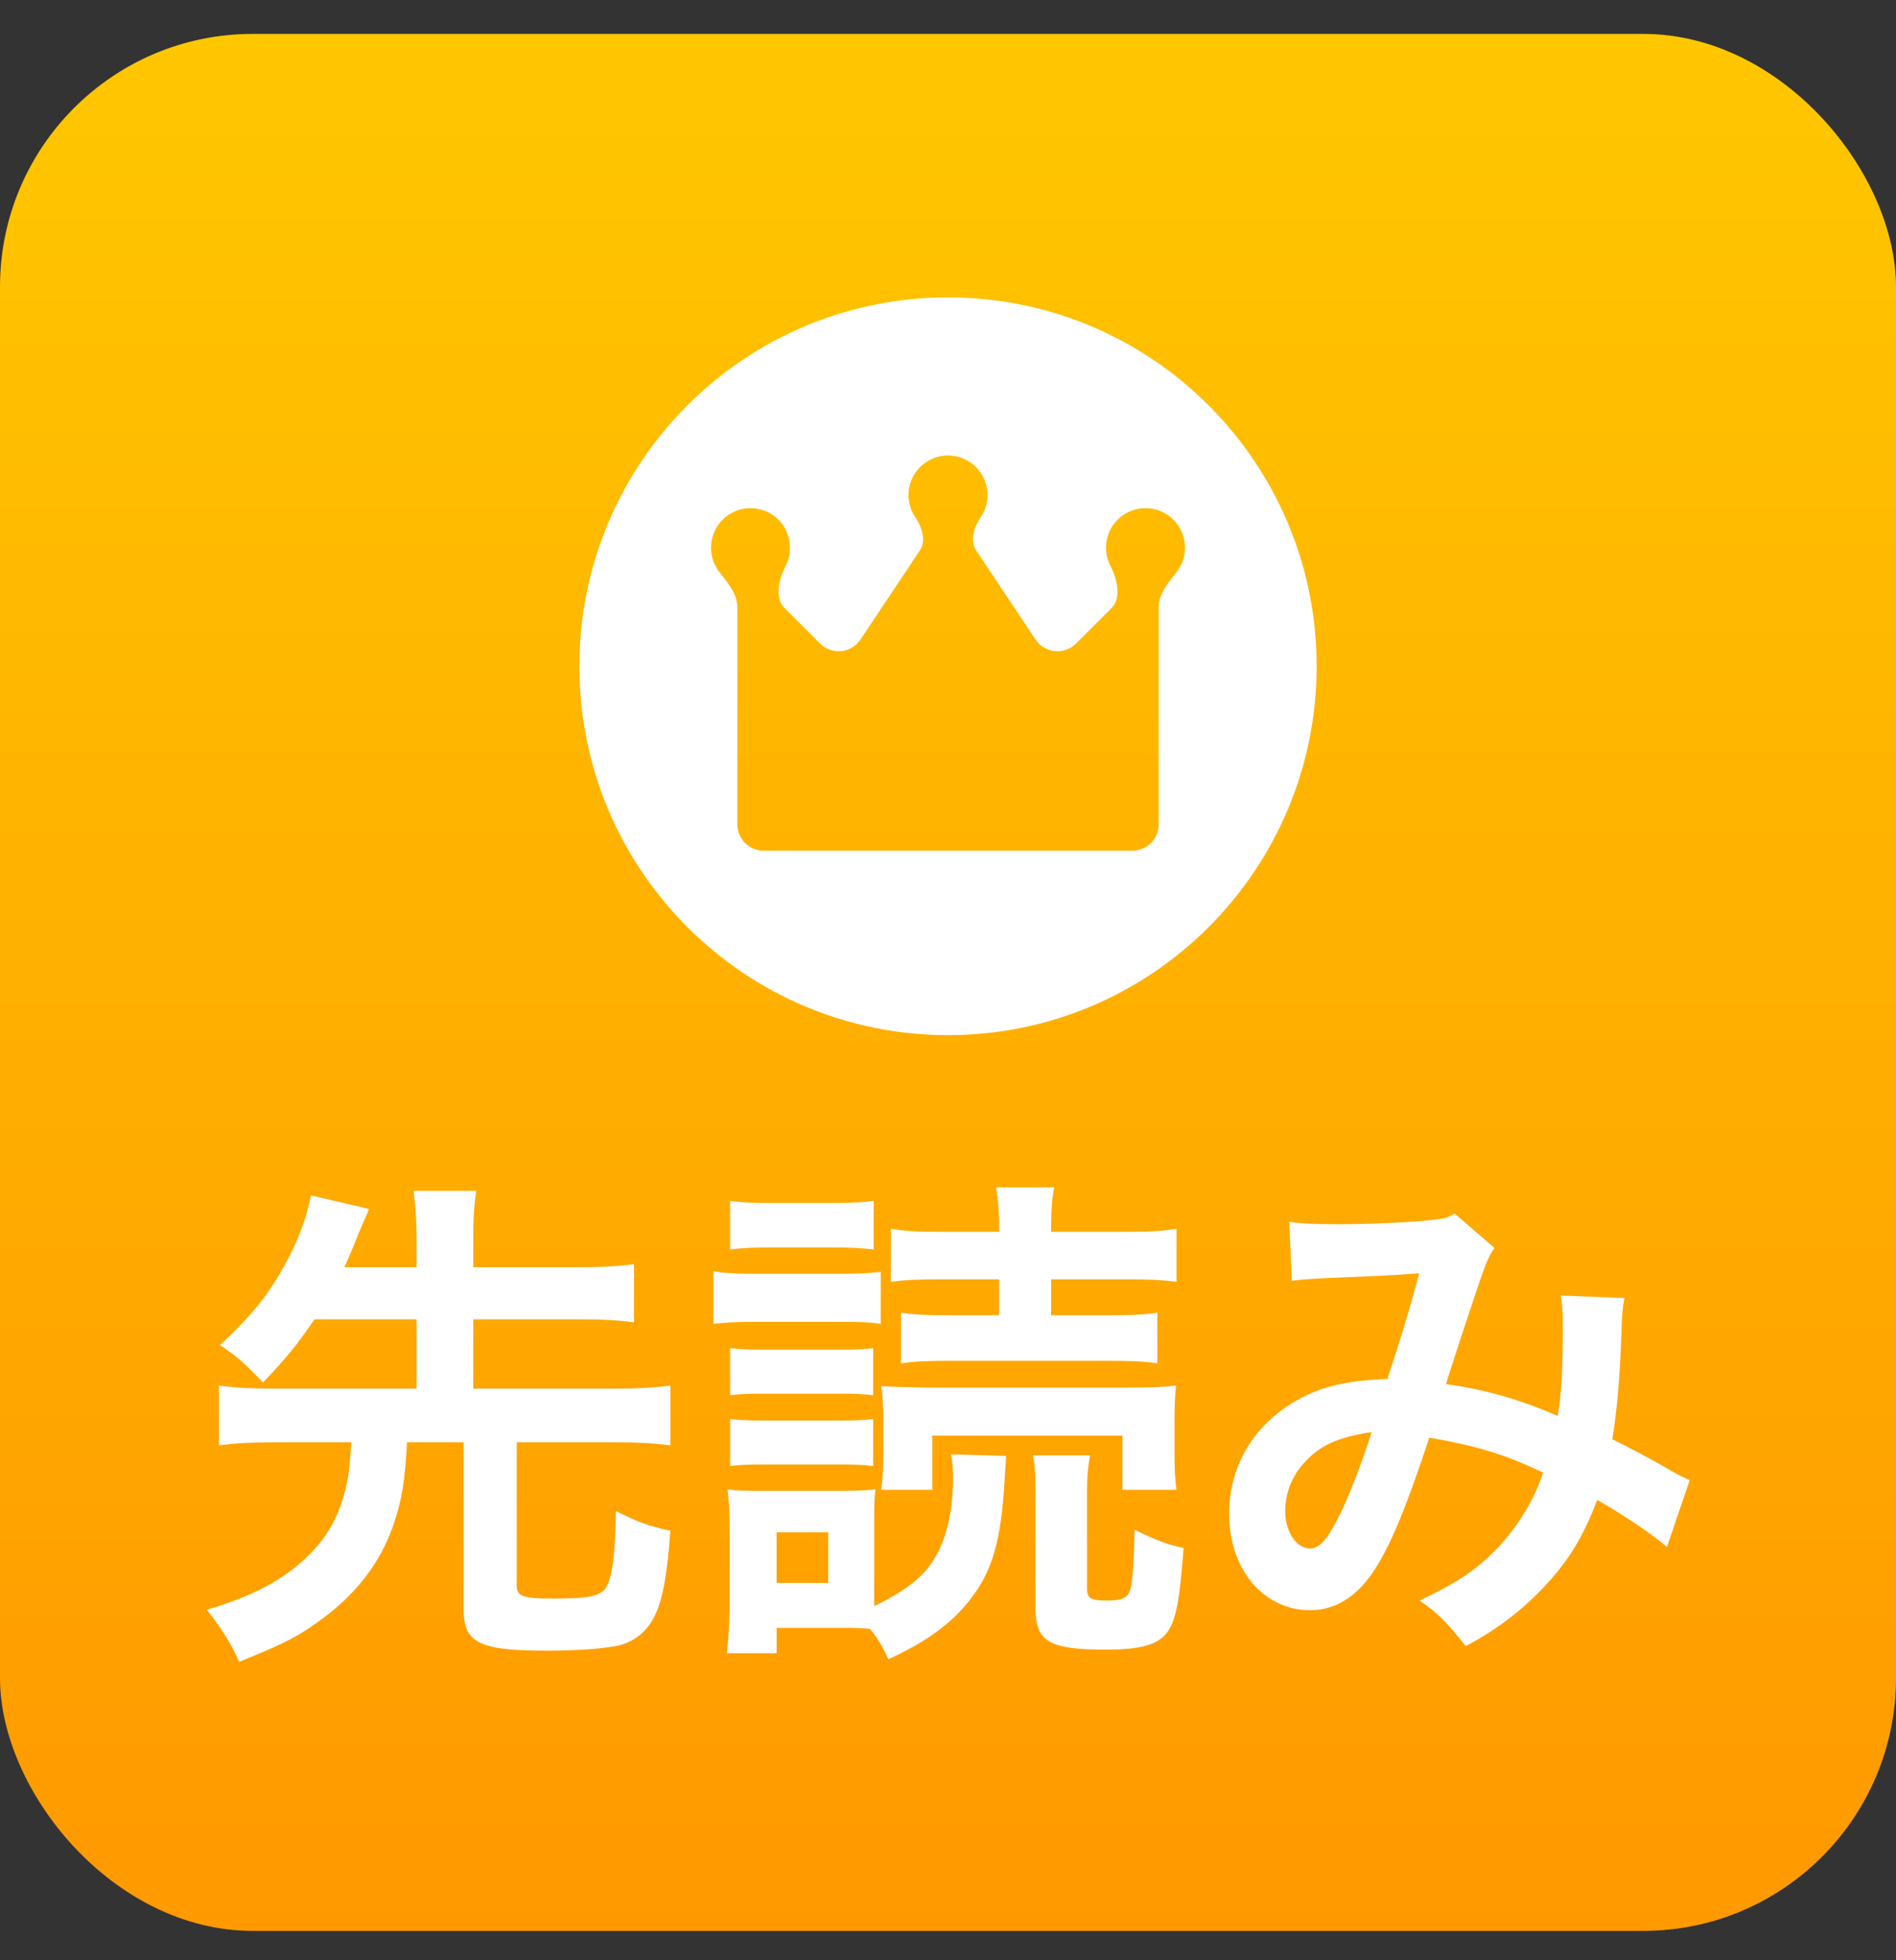
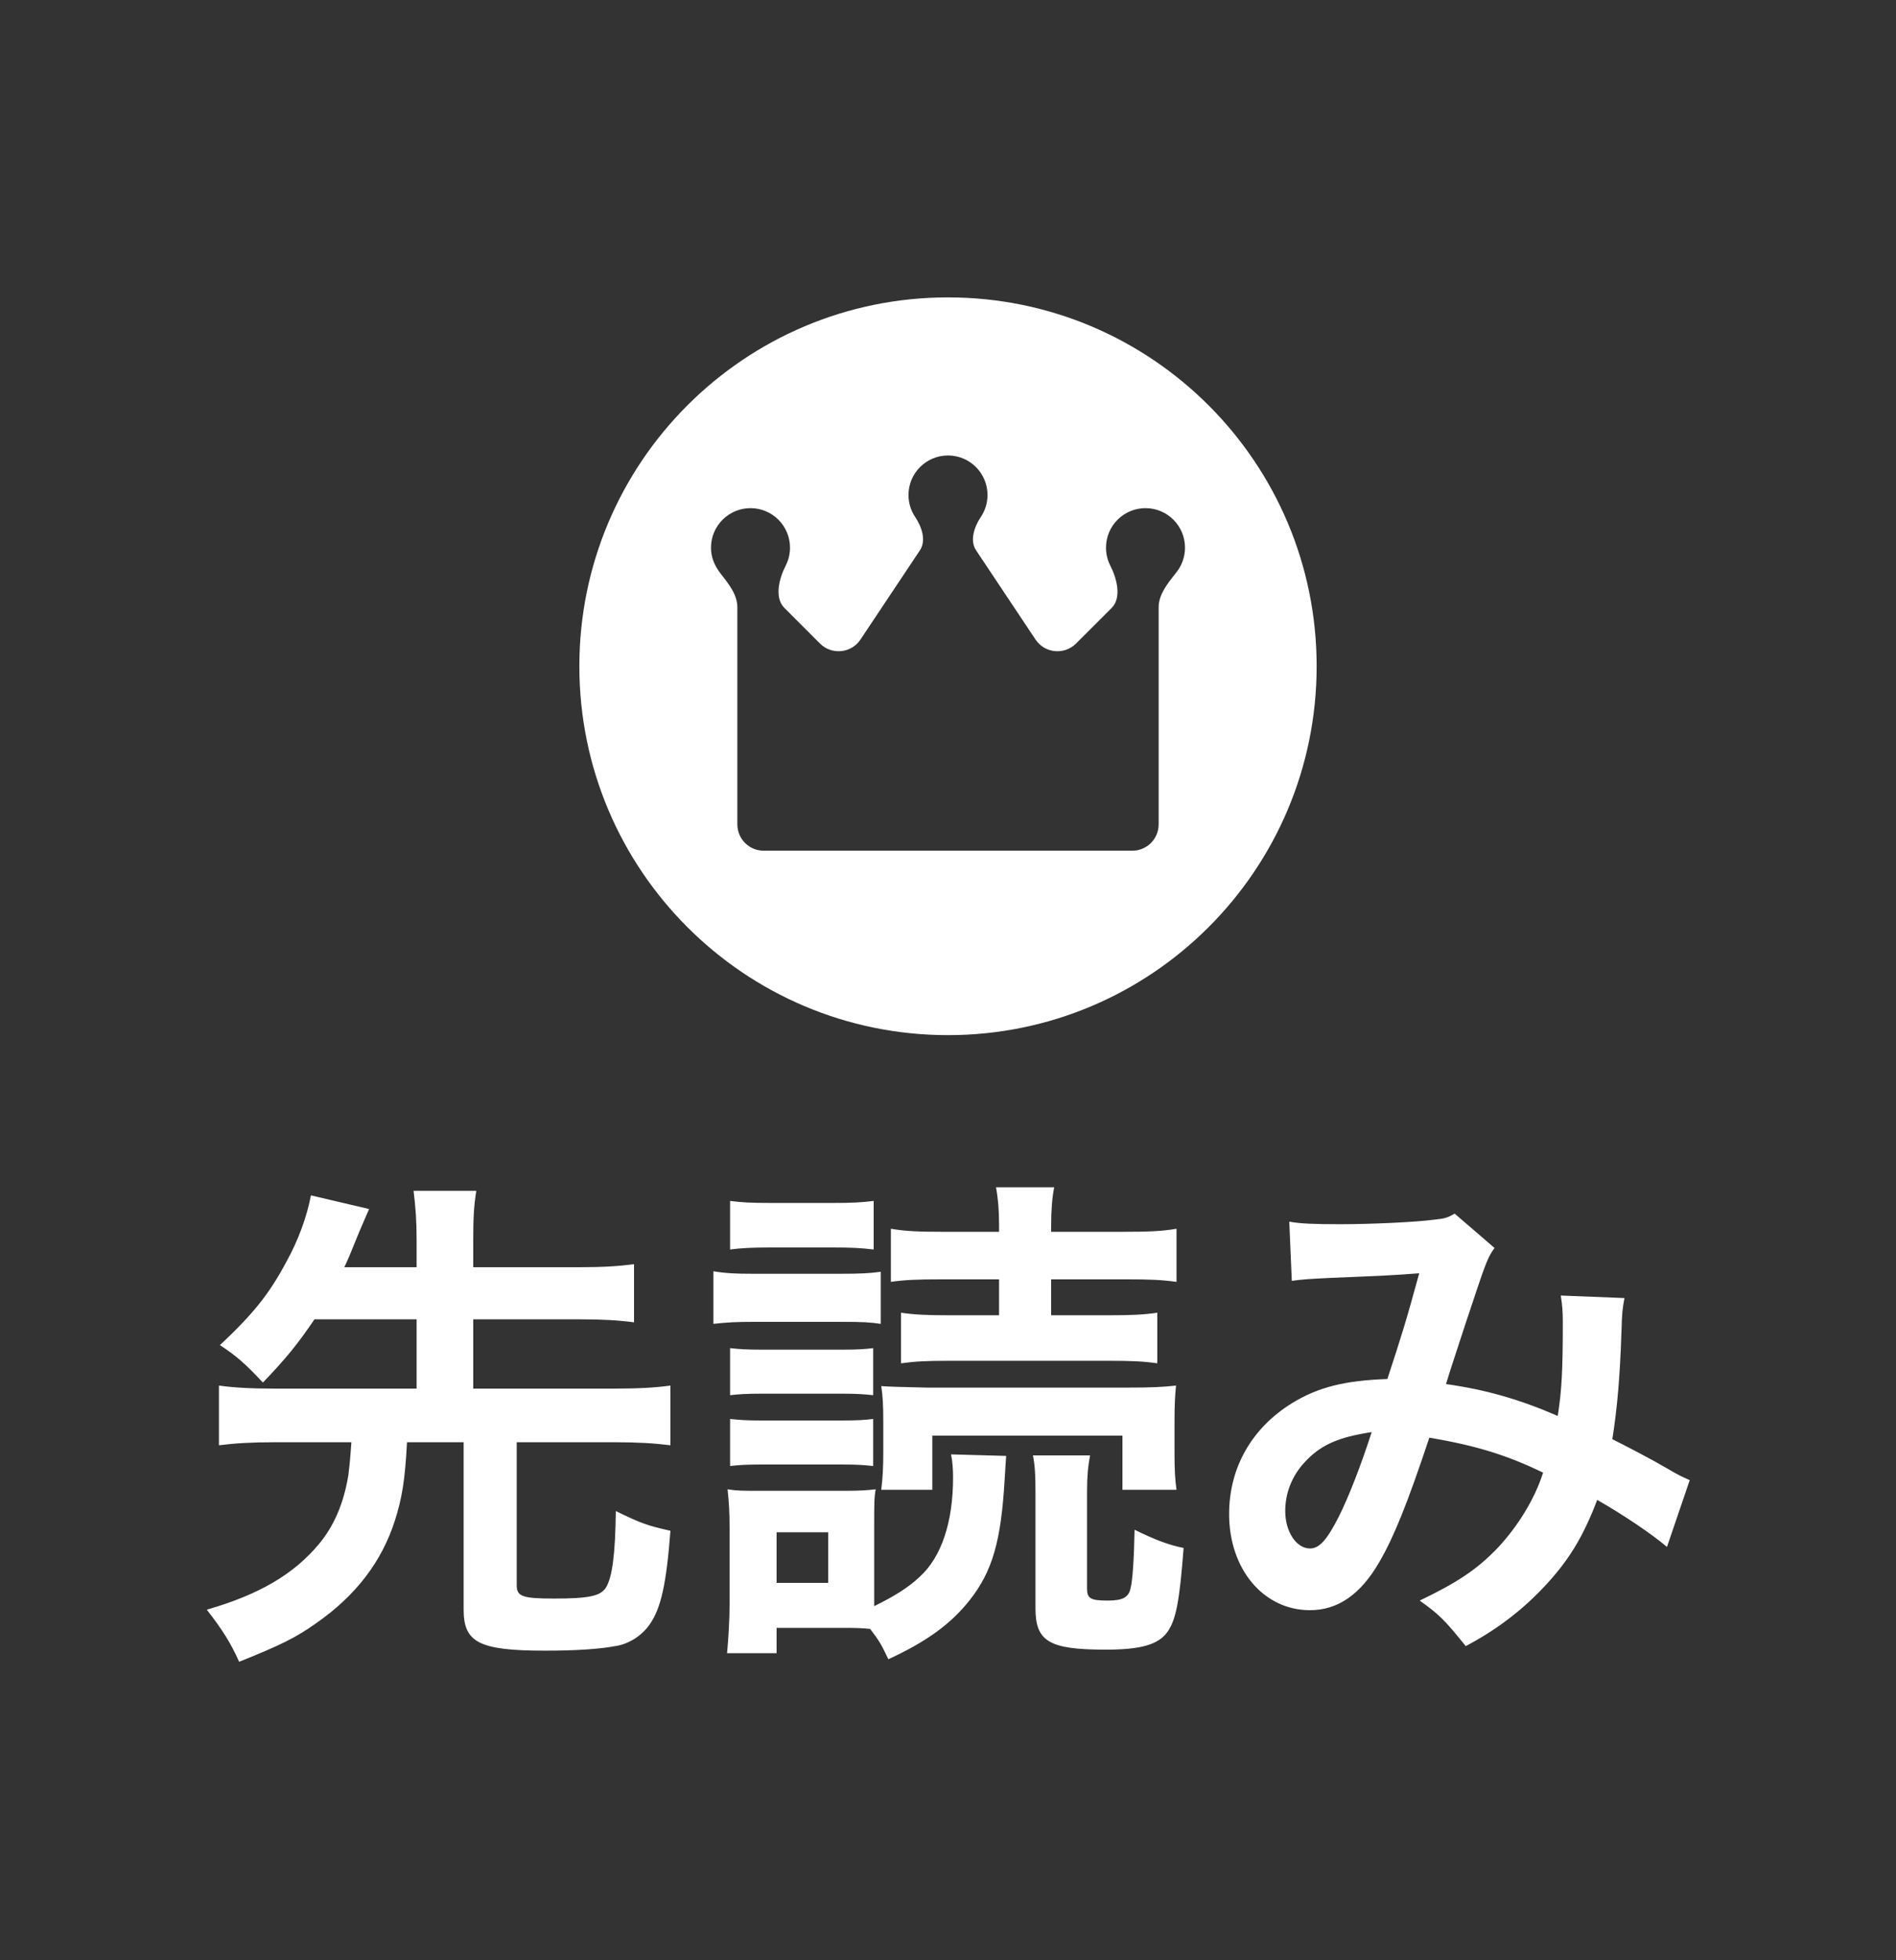
<svg xmlns="http://www.w3.org/2000/svg" width="30" height="31" viewBox="0 0 30 31" fill="none">
  <rect x="0" y="0" width="30" height="31" fill="#333333" stroke="none" />
-   <rect y="0.536" width="30" height="30" rx="4" fill="url(#paint0_linear_10088_4996)" />
  <path d="M6.592 20.864H4.976C4.704 21.264 4.528 21.48 4.16 21.864C3.888 21.576 3.76 21.456 3.48 21.272C3.992 20.792 4.256 20.472 4.528 19.96C4.72 19.616 4.856 19.24 4.92 18.904L5.84 19.12C5.816 19.176 5.768 19.288 5.688 19.472C5.528 19.864 5.52 19.888 5.448 20.04H6.592V19.616C6.592 19.296 6.576 19.104 6.544 18.832H7.536C7.496 19.088 7.488 19.28 7.488 19.616V20.04H9.168C9.544 20.04 9.792 20.024 10.032 19.992V20.912C9.8 20.88 9.536 20.864 9.168 20.864H7.488V21.96H9.712C10.112 21.96 10.368 21.944 10.608 21.912V22.856C10.352 22.824 10.096 22.808 9.712 22.808H8.176V25.072C8.176 25.248 8.272 25.28 8.768 25.28C9.32 25.28 9.496 25.24 9.584 25.112C9.688 24.952 9.736 24.576 9.744 23.896C10.136 24.088 10.248 24.128 10.608 24.208C10.544 25.056 10.456 25.44 10.28 25.688C10.16 25.864 9.952 26 9.736 26.032C9.48 26.08 9.104 26.104 8.624 26.104C7.584 26.104 7.336 25.976 7.336 25.456V22.808H6.44C6.408 23.416 6.36 23.696 6.248 24.048C6.04 24.696 5.632 25.232 5 25.672C4.672 25.904 4.44 26.016 3.784 26.28C3.648 25.976 3.52 25.776 3.272 25.456C4.104 25.216 4.648 24.896 5.048 24.416C5.288 24.128 5.44 23.768 5.512 23.328C5.528 23.192 5.536 23.144 5.56 22.808H4.352C3.976 22.808 3.72 22.824 3.464 22.856V21.912C3.704 21.944 3.96 21.96 4.352 21.96H6.592V20.864ZM15.048 23L15.92 23.024C15.912 23.16 15.904 23.264 15.896 23.4C15.84 24.368 15.704 24.848 15.344 25.304C15.048 25.68 14.664 25.96 14.056 26.24C13.952 26.016 13.904 25.936 13.768 25.76C13.6 25.744 13.488 25.744 13.384 25.744H12.288V26.144H11.504C11.528 25.888 11.544 25.6 11.544 25.368V24.168C11.544 23.928 11.536 23.768 11.512 23.552C11.664 23.576 11.736 23.576 12.048 23.576H13.376C13.6 23.576 13.72 23.568 13.856 23.552C13.832 23.68 13.832 23.792 13.832 24.128V25.4C14.144 25.248 14.376 25.104 14.552 24.936C14.896 24.624 15.08 24.072 15.08 23.368C15.08 23.24 15.072 23.112 15.048 23ZM12.288 24.232V25.032H13.104V24.232H12.288ZM15.808 20.232H14.88C14.528 20.232 14.312 20.24 14.096 20.272V19.432C14.336 19.472 14.536 19.48 14.936 19.48H15.808V19.376C15.808 19.136 15.792 18.952 15.76 18.776H16.68C16.648 18.944 16.632 19.136 16.632 19.384V19.48H17.76C18.168 19.48 18.376 19.472 18.616 19.432V20.272C18.384 20.24 18.2 20.232 17.832 20.232H16.632V20.8H17.552C17.888 20.8 18.088 20.792 18.312 20.76V21.56C18.096 21.528 17.896 21.52 17.552 21.52H15.016C14.664 21.52 14.488 21.528 14.256 21.56V20.76C14.48 20.792 14.68 20.8 15.016 20.8H15.808V20.232ZM11.552 19.76V18.992C11.744 19.016 11.88 19.024 12.2 19.024H13.176C13.488 19.024 13.624 19.016 13.824 18.992V19.76C13.624 19.736 13.472 19.728 13.176 19.728H12.2C11.912 19.728 11.736 19.736 11.552 19.76ZM11.288 20.936V20.104C11.48 20.136 11.632 20.144 11.928 20.144H13.296C13.608 20.144 13.768 20.136 13.936 20.112V20.936C13.768 20.912 13.664 20.904 13.328 20.904H11.928C11.648 20.904 11.504 20.912 11.288 20.936ZM11.552 22.064V21.32C11.712 21.336 11.8 21.344 12.056 21.344H13.32C13.576 21.344 13.68 21.336 13.816 21.32V22.064C13.664 22.048 13.56 22.04 13.32 22.04H12.056C11.808 22.04 11.696 22.048 11.552 22.064ZM11.552 23.184V22.44C11.712 22.456 11.8 22.464 12.056 22.464H13.32C13.576 22.464 13.68 22.456 13.816 22.44V23.184C13.664 23.168 13.56 23.16 13.312 23.16H12.056C11.816 23.16 11.696 23.168 11.552 23.184ZM18.616 23.56H17.76V22.704H14.752V23.56H13.944C13.968 23.36 13.976 23.192 13.976 22.968V22.496C13.976 22.216 13.968 22.08 13.944 21.92C14.032 21.928 14.272 21.936 14.672 21.944H17.824C18.2 21.944 18.392 21.936 18.608 21.912C18.592 22.072 18.584 22.224 18.584 22.48V22.992C18.584 23.232 18.592 23.4 18.616 23.56ZM16.344 23.016H17.248C17.216 23.184 17.2 23.344 17.2 23.584V25.12C17.2 25.28 17.256 25.312 17.528 25.312C17.76 25.312 17.856 25.264 17.888 25.12C17.92 25 17.944 24.656 17.952 24.192C18.28 24.352 18.488 24.432 18.728 24.48C18.664 25.32 18.608 25.616 18.472 25.808C18.328 26.008 18.056 26.088 17.496 26.088C16.6 26.088 16.384 25.96 16.384 25.432V23.584C16.384 23.336 16.376 23.176 16.344 23.016ZM20.44 20.256L20.4 19.32C20.584 19.352 20.784 19.36 21.208 19.36C21.688 19.36 22.4 19.328 22.696 19.288C22.856 19.272 22.912 19.256 23.016 19.192L23.648 19.736C23.576 19.832 23.536 19.92 23.48 20.072C23.44 20.168 22.952 21.64 22.88 21.888C23.504 21.976 24.04 22.128 24.648 22.392C24.712 21.984 24.728 21.656 24.728 20.912C24.728 20.736 24.72 20.648 24.696 20.488L25.704 20.528C25.672 20.696 25.664 20.76 25.656 21.064C25.632 21.768 25.592 22.248 25.512 22.76C25.768 22.888 26.12 23.072 26.368 23.216C26.584 23.344 26.616 23.352 26.736 23.408L26.376 24.464C26.144 24.264 25.68 23.952 25.272 23.72C25.048 24.312 24.808 24.704 24.4 25.128C24.048 25.496 23.648 25.792 23.192 26.032C22.856 25.616 22.776 25.536 22.464 25.312C23.064 25.024 23.376 24.816 23.704 24.472C24.024 24.128 24.288 23.696 24.416 23.288C23.848 23.016 23.376 22.864 22.616 22.736C22.264 23.792 22.056 24.304 21.824 24.704C21.528 25.216 21.168 25.464 20.728 25.464C19.992 25.464 19.448 24.816 19.448 23.944C19.448 23.208 19.808 22.584 20.44 22.192C20.856 21.936 21.28 21.832 21.952 21.808C22.16 21.176 22.256 20.872 22.456 20.136C22.048 20.168 21.856 20.176 21.072 20.208C20.744 20.224 20.6 20.232 20.44 20.256ZM21.704 22.648C21.168 22.728 20.888 22.856 20.64 23.128C20.44 23.344 20.336 23.616 20.336 23.896C20.336 24.224 20.512 24.488 20.728 24.488C20.88 24.488 21 24.344 21.184 23.984C21.344 23.664 21.536 23.168 21.704 22.648Z" fill="white" />
-   <path fill-rule="evenodd" clip-rule="evenodd" d="M15 16.37C18.222 16.37 20.833 13.758 20.833 10.536C20.833 7.315 18.222 4.703 15 4.703C11.778 4.703 9.167 7.315 9.167 10.536C9.167 13.758 11.778 16.37 15 16.37ZM15.519 8.176C15.415 8.332 15.341 8.548 15.445 8.704L16.385 10.114C16.531 10.332 16.84 10.363 17.026 10.177L17.59 9.614C17.75 9.453 17.673 9.149 17.569 8.947C17.525 8.862 17.5 8.764 17.5 8.661C17.5 8.316 17.78 8.036 18.125 8.036C18.47 8.036 18.75 8.316 18.75 8.661C18.75 8.807 18.7 8.941 18.617 9.047C18.608 9.058 18.6 9.068 18.592 9.079C18.467 9.237 18.333 9.406 18.333 9.604V13.036C18.333 13.267 18.147 13.453 17.917 13.453H12.083C11.853 13.453 11.667 13.267 11.667 13.036V9.604C11.667 9.406 11.533 9.237 11.408 9.079C11.4 9.068 11.392 9.058 11.383 9.047C11.3 8.941 11.25 8.807 11.25 8.661C11.25 8.316 11.53 8.036 11.875 8.036C12.22 8.036 12.5 8.316 12.5 8.661C12.5 8.764 12.475 8.862 12.431 8.947C12.327 9.149 12.25 9.453 12.411 9.614L12.974 10.177C13.16 10.363 13.47 10.332 13.615 10.114L14.555 8.704C14.659 8.548 14.585 8.332 14.481 8.176C14.414 8.077 14.375 7.957 14.375 7.828C14.375 7.483 14.655 7.203 15 7.203C15.345 7.203 15.625 7.483 15.625 7.828C15.625 7.957 15.586 8.077 15.519 8.176Z" fill="white" />
+   <path fill-rule="evenodd" clip-rule="evenodd" d="M15 16.37C18.222 16.37 20.833 13.758 20.833 10.536C20.833 7.315 18.222 4.703 15 4.703C11.778 4.703 9.167 7.315 9.167 10.536C9.167 13.758 11.778 16.37 15 16.37ZM15.519 8.176C15.415 8.332 15.341 8.548 15.445 8.704L16.385 10.114C16.531 10.332 16.84 10.363 17.026 10.177L17.59 9.614C17.75 9.453 17.673 9.149 17.569 8.947C17.525 8.862 17.5 8.764 17.5 8.661C17.5 8.316 17.78 8.036 18.125 8.036C18.47 8.036 18.75 8.316 18.75 8.661C18.75 8.807 18.7 8.941 18.617 9.047C18.608 9.058 18.6 9.068 18.592 9.079C18.467 9.237 18.333 9.406 18.333 9.604V13.036C18.333 13.267 18.147 13.453 17.917 13.453H12.083C11.853 13.453 11.667 13.267 11.667 13.036V9.604C11.667 9.406 11.533 9.237 11.408 9.079C11.3 8.941 11.25 8.807 11.25 8.661C11.25 8.316 11.53 8.036 11.875 8.036C12.22 8.036 12.5 8.316 12.5 8.661C12.5 8.764 12.475 8.862 12.431 8.947C12.327 9.149 12.25 9.453 12.411 9.614L12.974 10.177C13.16 10.363 13.47 10.332 13.615 10.114L14.555 8.704C14.659 8.548 14.585 8.332 14.481 8.176C14.414 8.077 14.375 7.957 14.375 7.828C14.375 7.483 14.655 7.203 15 7.203C15.345 7.203 15.625 7.483 15.625 7.828C15.625 7.957 15.586 8.077 15.519 8.176Z" fill="white" />
  <defs>
    <linearGradient id="paint0_linear_10088_4996" x1="15" y1="0.536" x2="15" y2="30.536" gradientUnits="userSpaceOnUse">
      <stop stop-color="#FFC700" />
      <stop offset="1" stop-color="#FF9900" />
    </linearGradient>
  </defs>
</svg>